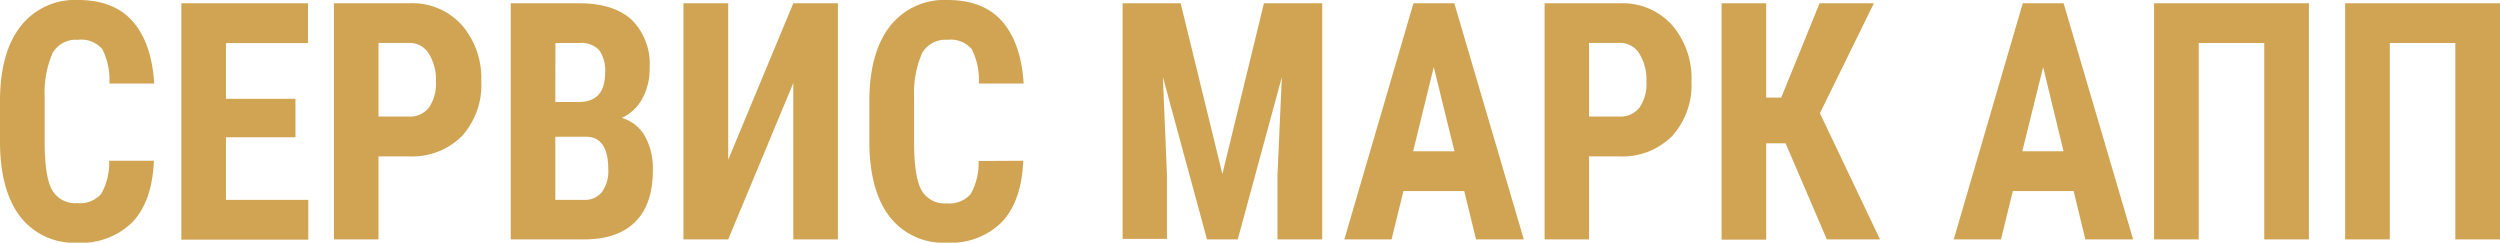
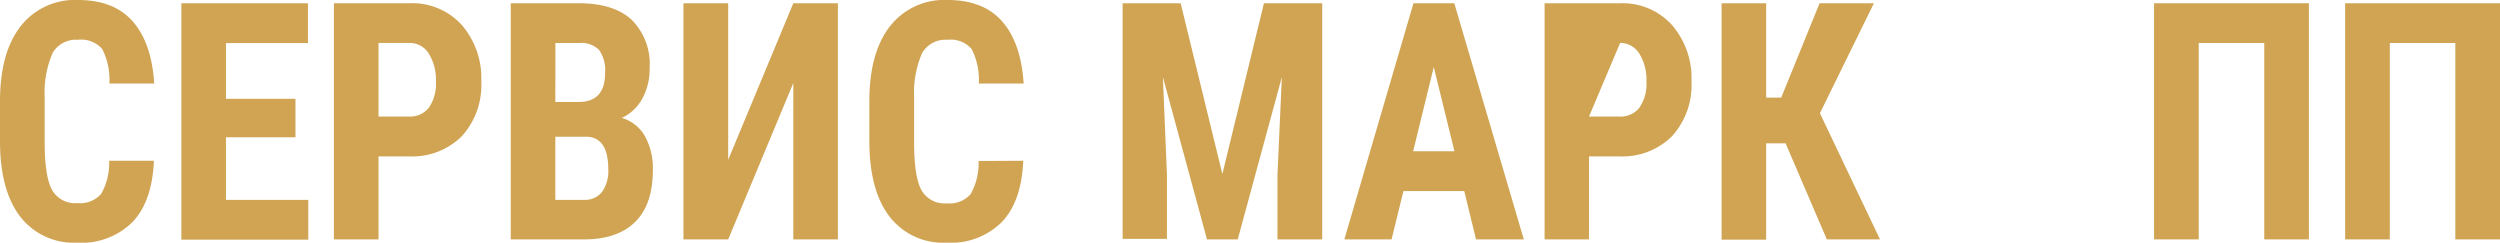
<svg xmlns="http://www.w3.org/2000/svg" viewBox="0 0 314 30.48">
  <title>title</title>
  <g id="Слой_2" data-name="Слой 2">
    <g id="Слой_1-2" data-name="Слой 1">
      <path d="M19.33,20.19q-.21,5.07-2.67,7.68a9.07,9.07,0,0,1-6.94,2.61,8.51,8.51,0,0,1-7.21-3.31Q0,23.86,0,17.72v-5q0-6.1,2.59-9.42A8.63,8.63,0,0,1,9.8,0q4.53,0,6.89,2.71t2.68,7.78H13.74a8.49,8.49,0,0,0-.9-4.33A3.47,3.47,0,0,0,9.8,5,3.36,3.36,0,0,0,6.61,6.65a12.53,12.53,0,0,0-1,5.53v5.6q0,4.42.93,6.08a3.32,3.32,0,0,0,3.17,1.65,3.53,3.53,0,0,0,3-1.16,7.88,7.88,0,0,0,1-4.16Z" style="fill:#D0A452" />
      <path d="M37.11,17.24H28.38V25.1H38.72v5H22.78V.41h15.9v5H28.38v7h8.73Z" style="fill:#D0A452" />
      <path d="M47.54,19.64V30.07h-5.6V.41h9.45A8.38,8.38,0,0,1,58,3.14a10.22,10.22,0,0,1,2.45,7.09A9.54,9.54,0,0,1,58,17.11a8.84,8.84,0,0,1-6.71,2.53Zm0-5h3.85a3,3,0,0,0,2.48-1.12,5.25,5.25,0,0,0,.88-3.26,6.19,6.19,0,0,0-.9-3.54,2.83,2.83,0,0,0-2.4-1.33H47.54Z" style="fill:#D0A452" />
      <path d="M64.15,30.07V.41h8.57q4.35,0,6.61,2.07a7.8,7.8,0,0,1,2.26,6.06,7.65,7.65,0,0,1-.94,3.89,5.63,5.63,0,0,1-2.55,2.38A4.92,4.92,0,0,1,81,17.1a8.33,8.33,0,0,1,1,4.25q0,4.32-2.22,6.52t-6.44,2.2Zm5.6-17.26h2.92Q76,12.81,76,9.17a4.4,4.4,0,0,0-.76-2.9,3.14,3.14,0,0,0-2.48-.87h-3Zm0,4.36V25.1h3.58a2.71,2.71,0,0,0,2.29-1,4.5,4.5,0,0,0,.78-2.83q0-4-2.7-4.1Z" style="fill:#D0A452" />
      <path d="M99.64.41h5.6V30.07h-5.6V10.43L91.46,30.07H85.84V.41h5.62V20.07Z" style="fill:#D0A452" />
      <path d="M128.52,20.19q-.21,5.07-2.67,7.68a9.07,9.07,0,0,1-6.94,2.61,8.51,8.51,0,0,1-7.21-3.31q-2.51-3.32-2.51-9.45v-5q0-6.1,2.59-9.42A8.63,8.63,0,0,1,119,0q4.53,0,6.89,2.71t2.68,7.78h-5.63a8.49,8.49,0,0,0-.9-4.33A3.47,3.47,0,0,0,119,5a3.36,3.36,0,0,0-3.19,1.68,12.53,12.53,0,0,0-1,5.53v5.6q0,4.42.93,6.08a3.32,3.32,0,0,0,3.17,1.65,3.53,3.53,0,0,0,3-1.16,7.88,7.88,0,0,0,1-4.16Z" style="fill:#D0A452" />
      <path d="M148.29.41l5.24,21.45L158.75.41h7.32V30.07h-5.62V22L161,9.68l-5.54,20.39H151.6L146.06,9.68,146.57,22v8H141V.41Z" style="fill:#D0A452" />
      <path d="M183.91,24h-7.64l-1.49,6.07h-5.93L177.53.41h5.13l8.73,29.66h-6Zm-6.42-5h5.19l-2.6-10.58Z" style="fill:#D0A452" />
-       <path d="M199.58,19.64V30.07H194V.41h9.45A8.38,8.38,0,0,1,210,3.14a10.22,10.22,0,0,1,2.45,7.09A9.54,9.54,0,0,1,210,17.11a8.83,8.83,0,0,1-6.71,2.53Zm0-5h3.85a3,3,0,0,0,2.48-1.12,5.19,5.19,0,0,0,.88-3.26,6.19,6.19,0,0,0-.9-3.54,2.82,2.82,0,0,0-2.4-1.33h-3.91Z" style="fill:#D0A452" />
+       <path d="M199.58,19.64V30.07H194V.41h9.45A8.38,8.38,0,0,1,210,3.14a10.22,10.22,0,0,1,2.45,7.09A9.54,9.54,0,0,1,210,17.11a8.83,8.83,0,0,1-6.71,2.53Zm0-5h3.85a3,3,0,0,0,2.48-1.12,5.19,5.19,0,0,0,.88-3.26,6.19,6.19,0,0,0-.9-3.54,2.82,2.82,0,0,0-2.4-1.33Z" style="fill:#D0A452" />
      <path d="M224.27,18h-2.44v12.1h-5.6V.41h5.6V12.26h1.89L228.54.41h6.82l-6.78,13.81,7.55,15.85h-6.68Z" style="fill:#D0A452" />
-       <path d="M260.45,24h-7.64l-1.49,6.07h-5.93L254.06.41h5.13l8.73,29.66h-6ZM254,19h5.18L256.62,8.43Z" style="fill:#D0A452" />
      <path d="M290,30.07h-5.61V5.4h-8.23V30.07h-5.61V.41H290Z" style="fill:#D0A452" />
      <path d="M314,30.07h-5.61V5.4h-8.23V30.07h-5.61V.41H314Z" style="fill:#D0A452" />
    </g>
  </g>
</svg>